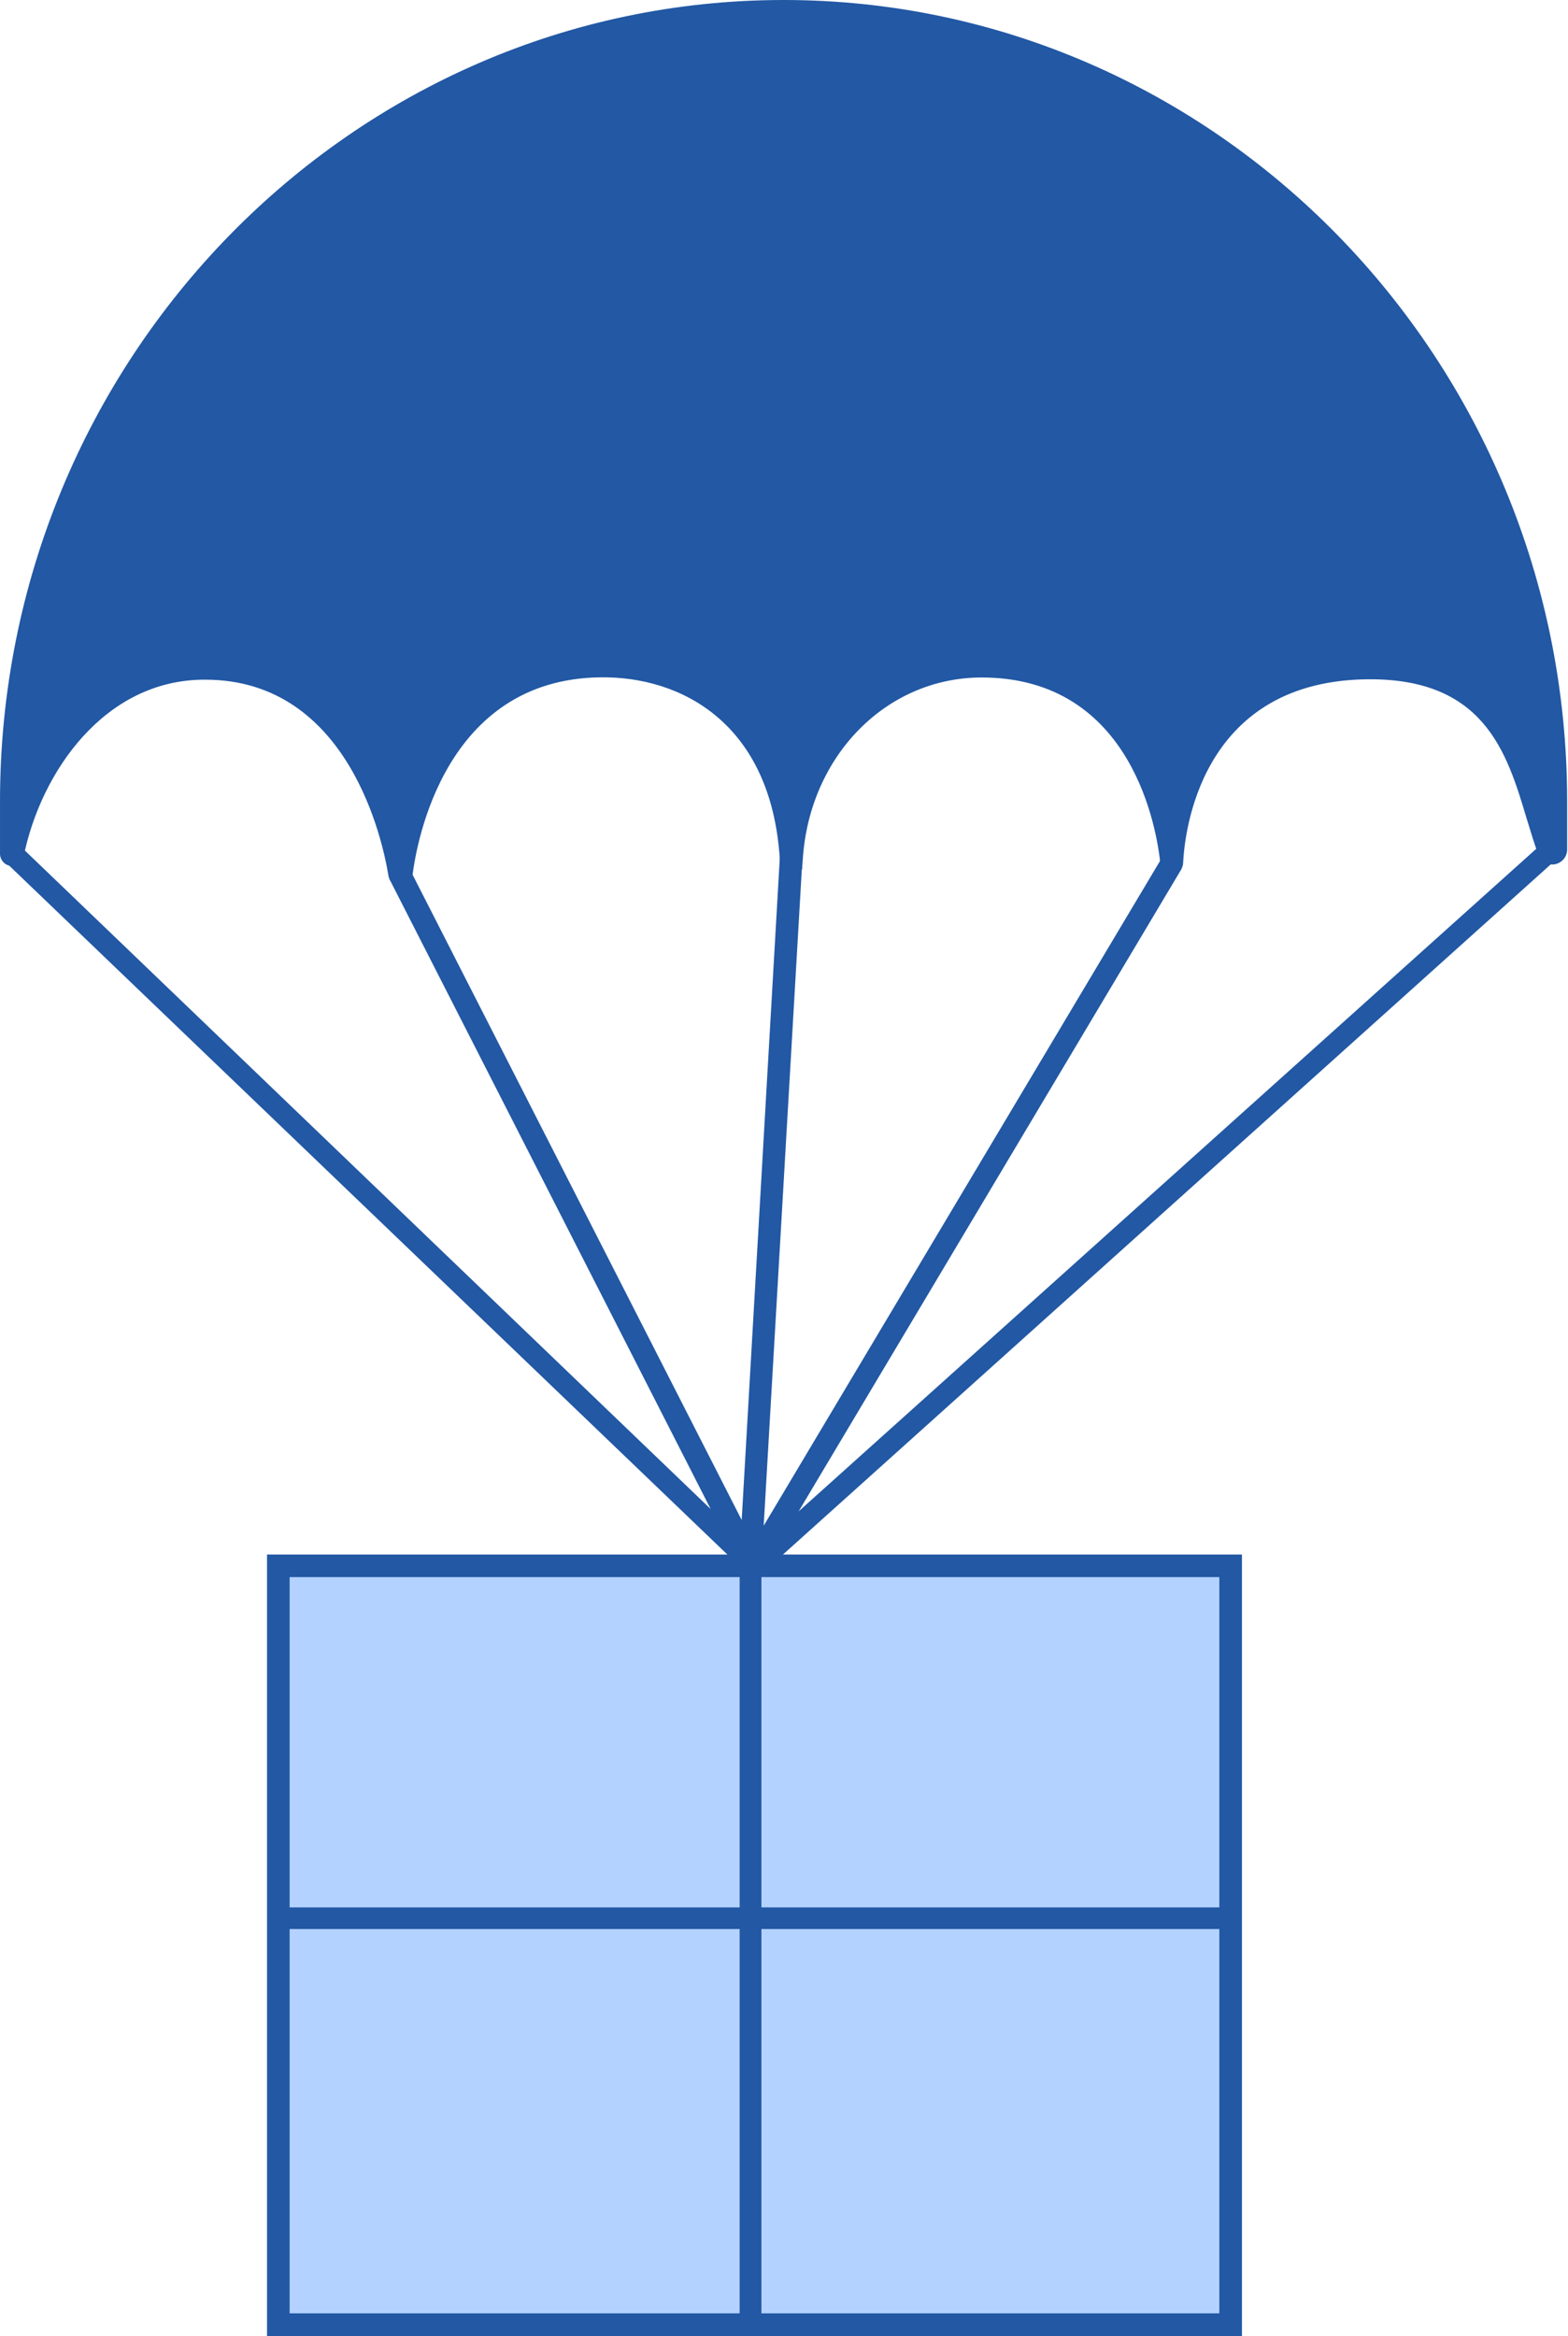
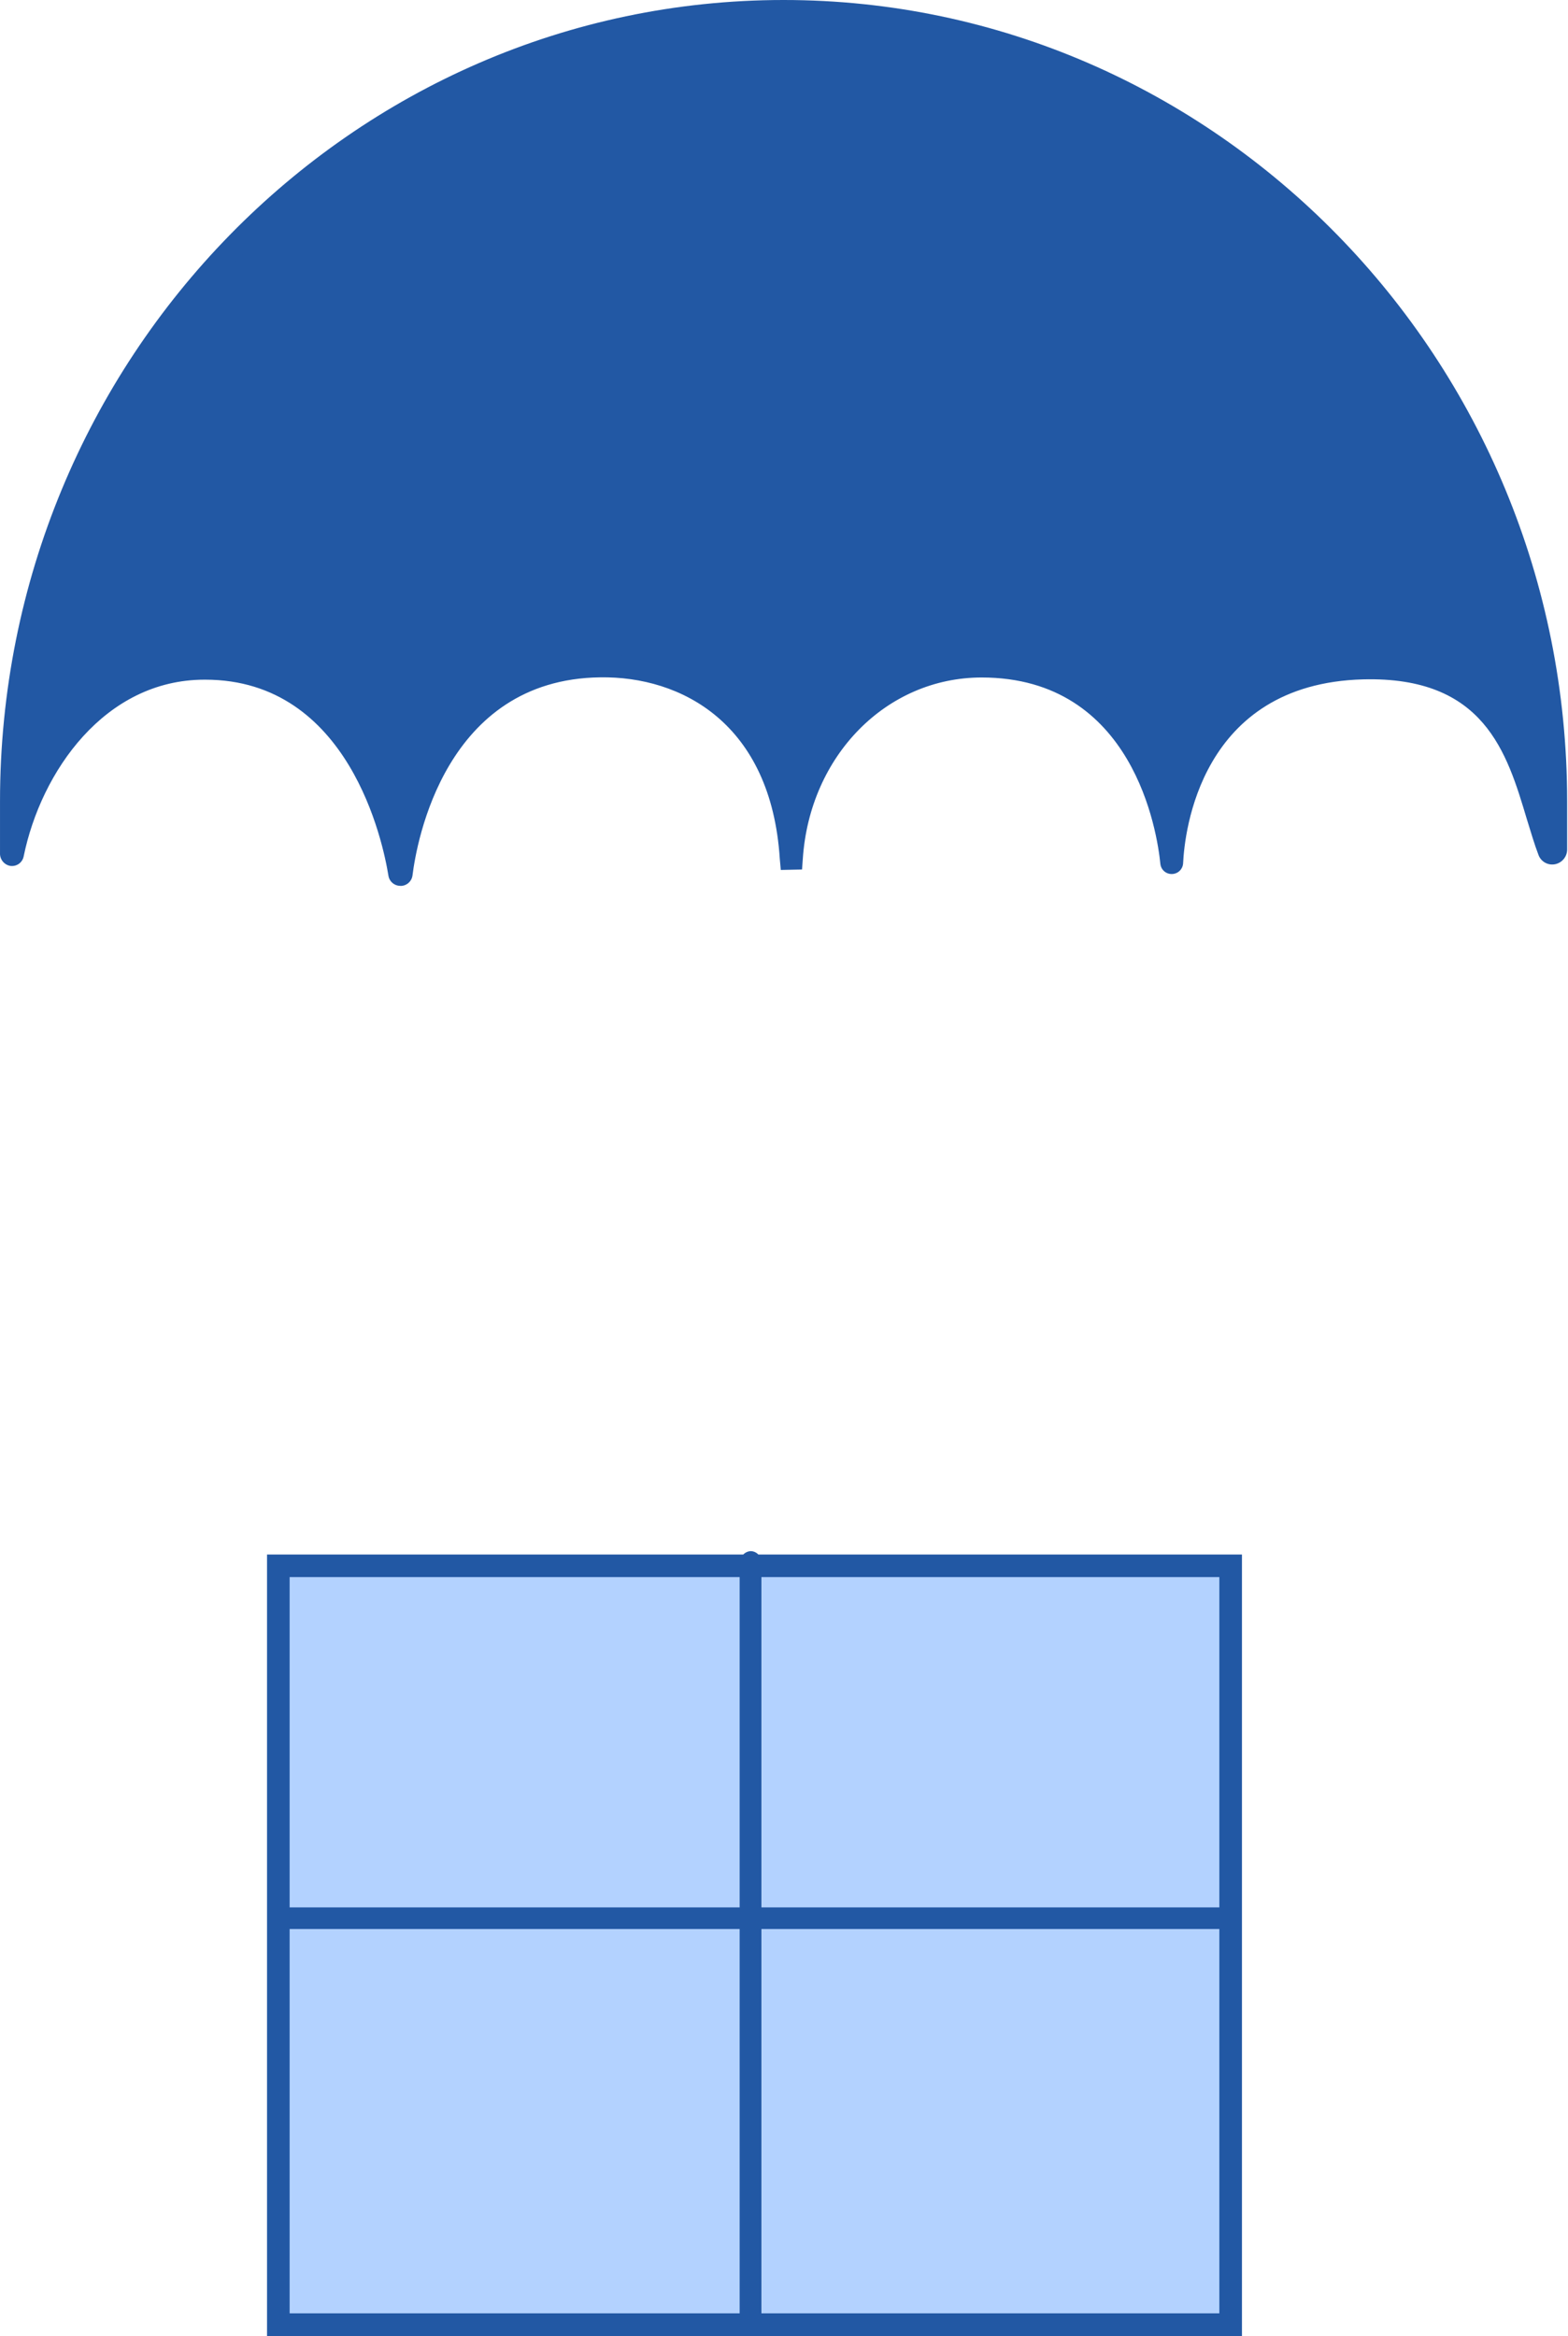
<svg xmlns="http://www.w3.org/2000/svg" width="833" height="1241" viewBox="0 0 833 1241" fill="none">
  <path d="M724.234 354.909C806.167 352.747 809.809 417.149 823.218 452.051C823.389 452.441 823.687 452.761 824.063 452.959C824.439 453.158 824.872 453.223 825.29 453.144C825.708 453.065 826.087 452.847 826.364 452.525C826.642 452.203 826.803 451.796 826.82 451.371V425.594C826.82 193.885 643.102 6.004 416.276 6.004C189.449 6.004 6.011 193.885 6.011 425.594V453.612C6.011 453.708 6.049 453.8 6.117 453.867C6.184 453.935 6.276 453.973 6.371 453.973C6.467 453.973 6.559 453.935 6.626 453.867C6.694 453.8 6.732 453.708 6.732 453.612C16.338 406.382 51.52 355.189 108.597 354.949C190.21 354.589 209.142 444.887 212.144 464.299C212.174 464.398 212.234 464.485 212.317 464.547C212.4 464.609 212.501 464.642 212.604 464.642C212.708 464.642 212.808 464.609 212.891 464.547C212.974 464.485 213.035 464.398 213.065 464.299C215.466 445.047 231.396 355.069 318.573 353.908C369.606 353.228 415.555 384.488 420.158 455.974C424.161 395.655 470.23 353.948 521.183 353.908C607.799 353.908 620.607 442.285 622.248 458.375C622.248 458.375 622.489 458.375 622.529 458.375C623.569 442.405 631.774 357.39 724.234 354.909Z" fill="#2258A4" />
  <path d="M212.704 470.543C211.167 470.551 209.678 470.005 208.509 469.006C207.341 468.006 206.571 466.62 206.34 465.1C203.538 447.689 185.607 361.033 109.037 361.033H108.637C55.723 361.033 21.781 409.824 12.575 454.893C12.263 456.496 11.343 457.916 10.008 458.857C8.672 459.797 7.025 460.184 5.411 459.936C3.839 459.648 2.426 458.799 1.432 457.548C0.439 456.297 -0.067 454.728 0.007 453.132V425.594C0.007 190.923 186.808 0 416.276 0C645.743 0 832.544 190.923 832.544 425.594V450.971C832.599 452.794 832.03 454.581 830.931 456.037C829.832 457.493 828.269 458.53 826.5 458.976C824.649 459.442 822.691 459.21 821 458.324C819.31 457.438 818.004 455.96 817.334 454.173C815.133 448.409 813.331 442.165 811.17 435.24C800.523 399.578 788.475 359.192 724.114 360.873C637.338 363.194 629.293 442.565 628.532 458.455C628.472 459.982 627.836 461.43 626.752 462.507C625.668 463.584 624.216 464.21 622.689 464.259C621.154 464.328 619.652 463.806 618.49 462.801C617.329 461.796 616.597 460.384 616.444 458.856C614.803 442.405 602.395 359.872 521.503 359.872C470.951 359.872 430.084 401.379 426.482 456.334L426.082 461.858L414.795 462.098L414.274 456.294C409.671 384.248 361.961 359.111 318.773 359.792C236.32 360.873 221.31 447.568 219.148 464.94C218.963 466.489 218.218 467.918 217.054 468.957C215.889 469.997 214.385 470.575 212.824 470.583L212.704 470.543ZM108.917 348.825C174.4 348.825 201.577 403.62 212.224 438.403C222.03 403.5 248.527 348.585 318.492 347.664C360.039 347.224 405.108 367.277 420.798 422.873C435.928 378.364 475.033 347.704 521.383 347.664C585.745 347.664 611.561 393.173 621.848 426.475C631.054 394.174 656.03 350.626 723.834 348.825C792.558 347.024 809.889 389.811 820.576 424.874C820.536 197.087 639.139 12.008 416.276 12.008C195.773 12.008 16.017 193.645 12.015 418.39C29.386 381.006 62.528 349.105 108.557 348.905L108.917 348.825Z" fill="#2258A4" />
  <path d="M653.748 831.736H147.862V1235H653.748V831.736Z" fill="#B3D2FF" />
  <path d="M402.867 825.733C401.82 824.631 400.383 823.985 398.864 823.931C397.35 824.001 395.918 824.645 394.862 825.733H141.859V1241H659.792V825.733H402.867ZM647.785 1013.17H404.508V837.74H647.785V1013.17ZM392.94 837.74V1013.17H153.866V837.74H392.94ZM153.866 1024.66H392.94V1228.79H153.866V1024.66ZM404.508 1228.79V1024.66H647.785V1228.79H404.508Z" fill="#2258A4" />
-   <path d="M827.5 448.289C826.49 447.182 825.085 446.515 823.588 446.433C822.091 446.351 820.621 446.859 819.495 447.849L424.281 802.797L627.852 461.297L617.565 455.133L405.709 810.442L426.282 456.294L414.274 455.614L394.021 807.4L217.627 461.577L206.941 467.061L377.53 801.557L10.734 449.41C9.63 448.348 8.15 447.769 6.618 447.799C5.087 447.829 3.63 448.466 2.569 449.57C1.507 450.674 0.928 452.154 0.958 453.686C0.988 455.217 1.625 456.673 2.729 457.735L393.501 832.537L403.427 852.029L404.388 835.458C405.298 835.084 406.138 834.556 406.869 833.897L827.14 456.174C828.192 455.152 828.815 453.768 828.882 452.303C828.949 450.838 828.455 449.402 827.5 448.289Z" fill="#2258A4" />
</svg>